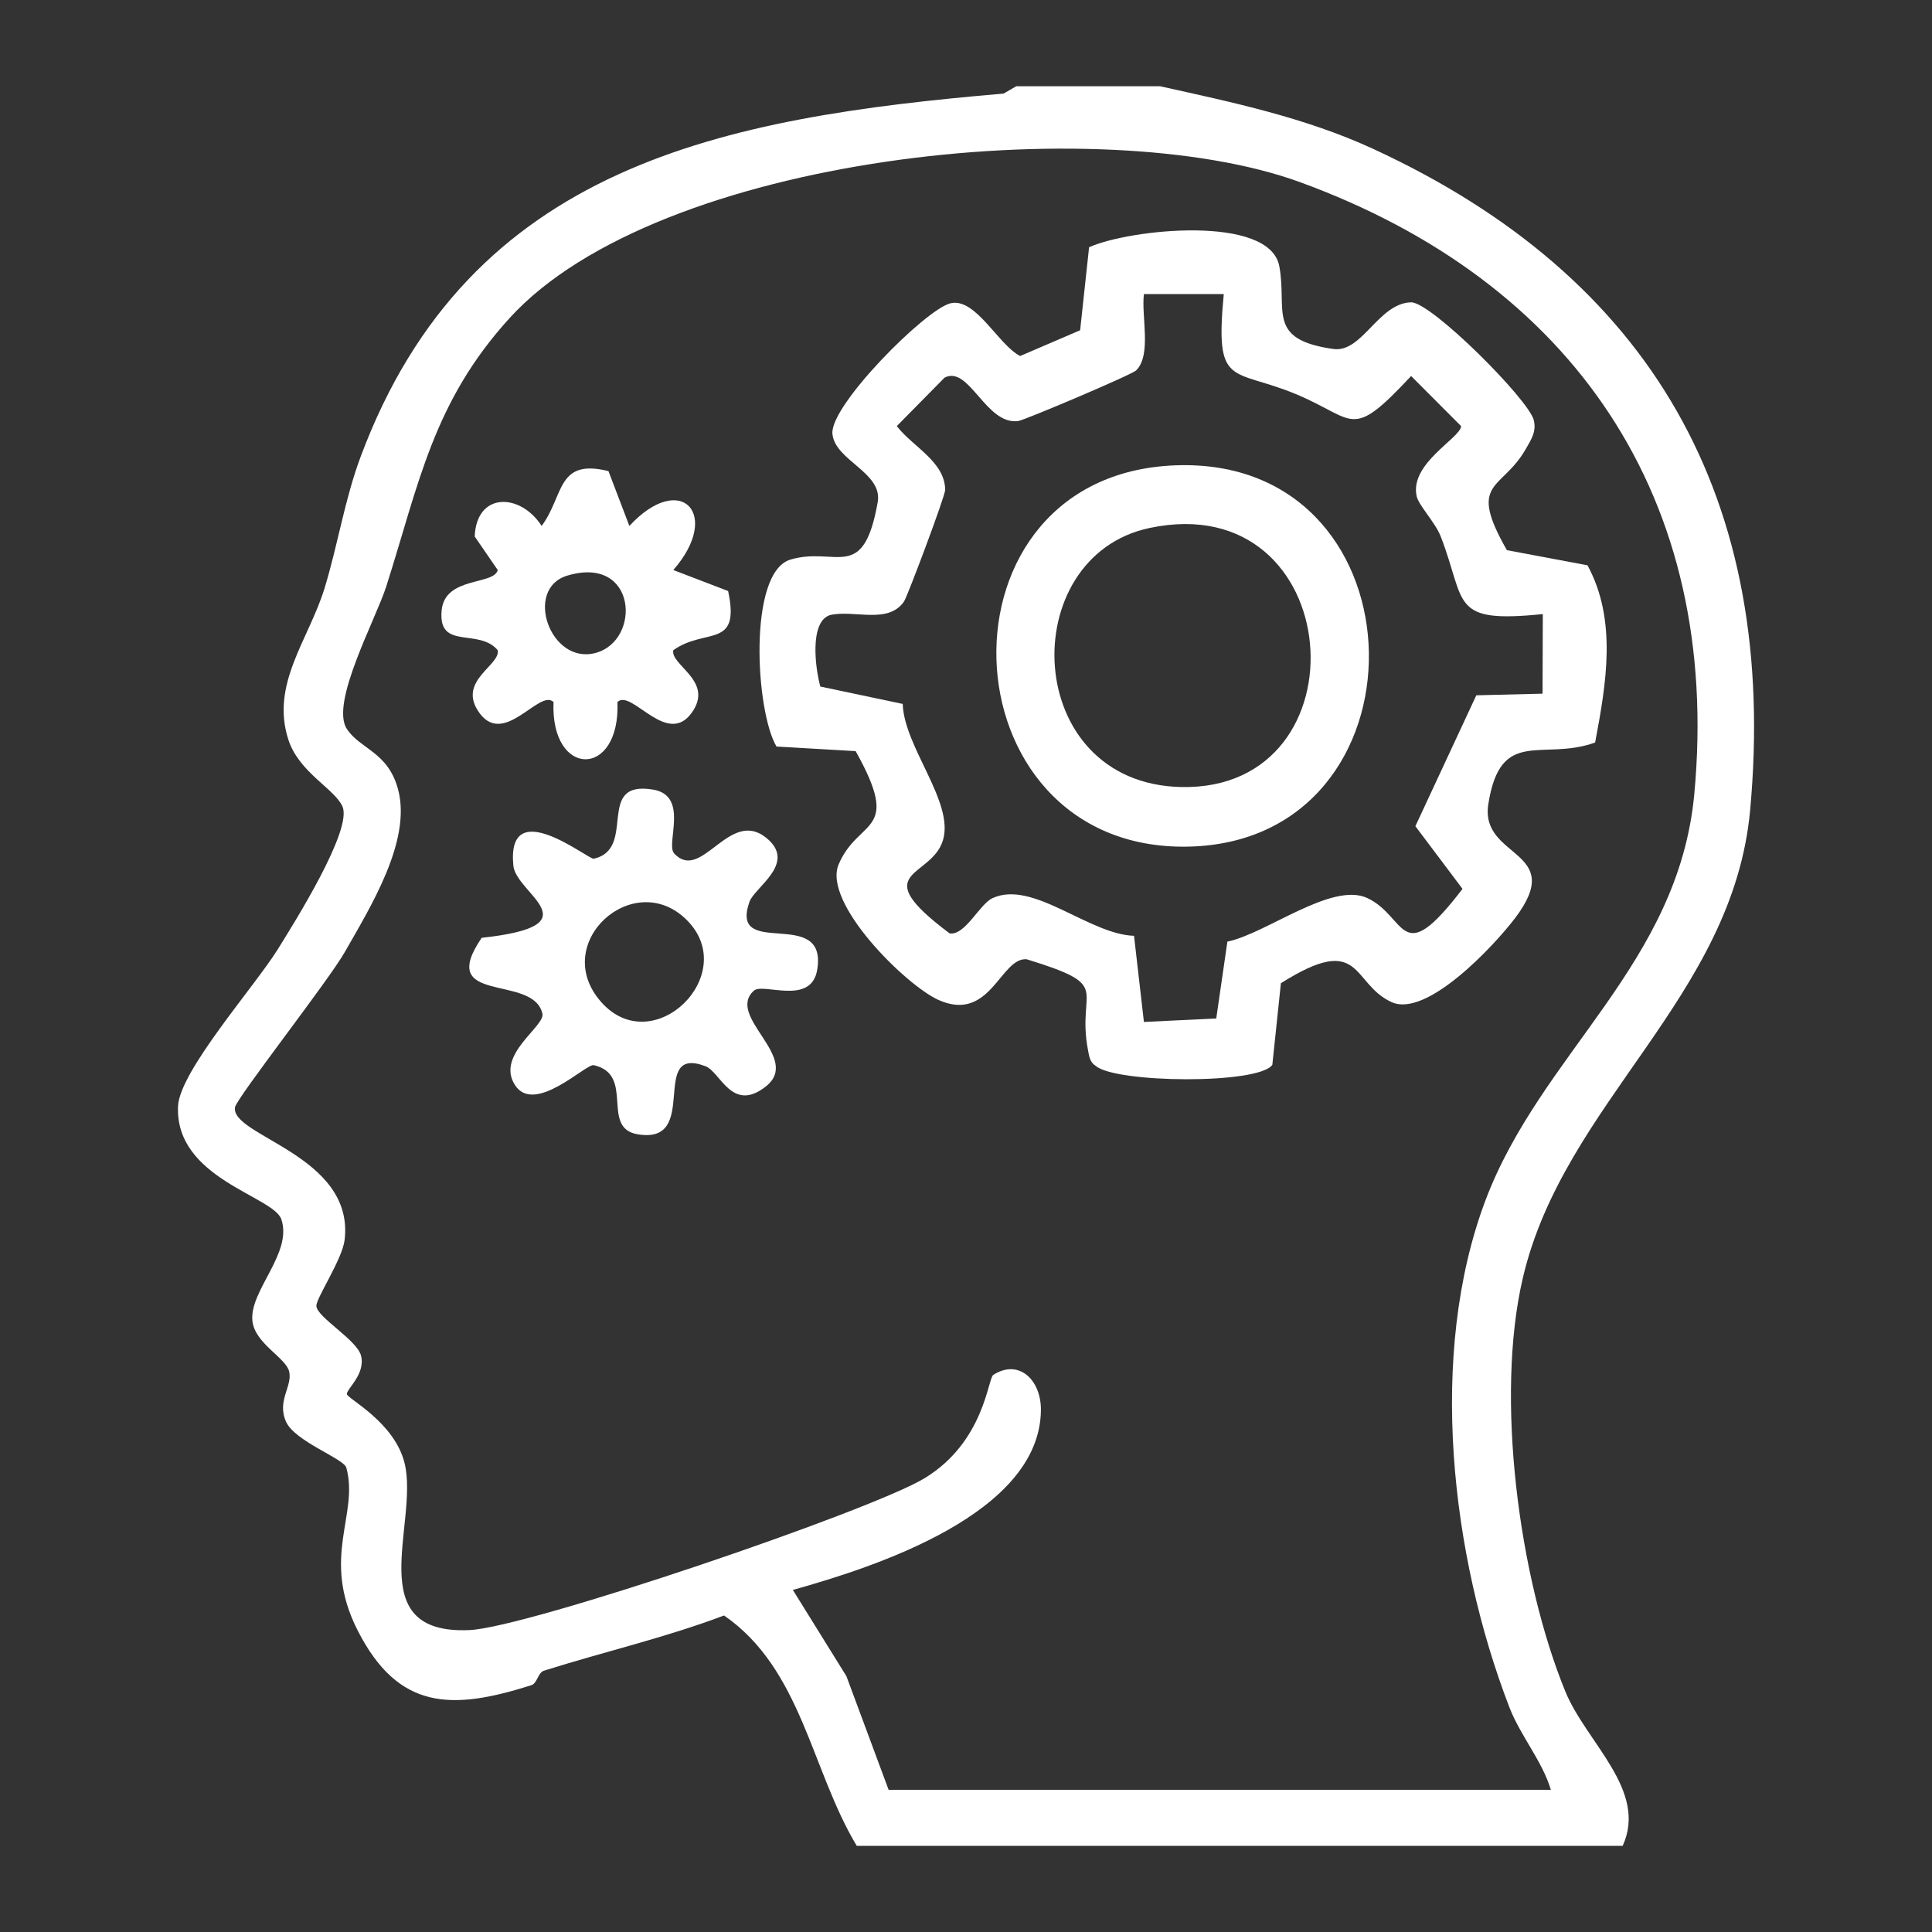
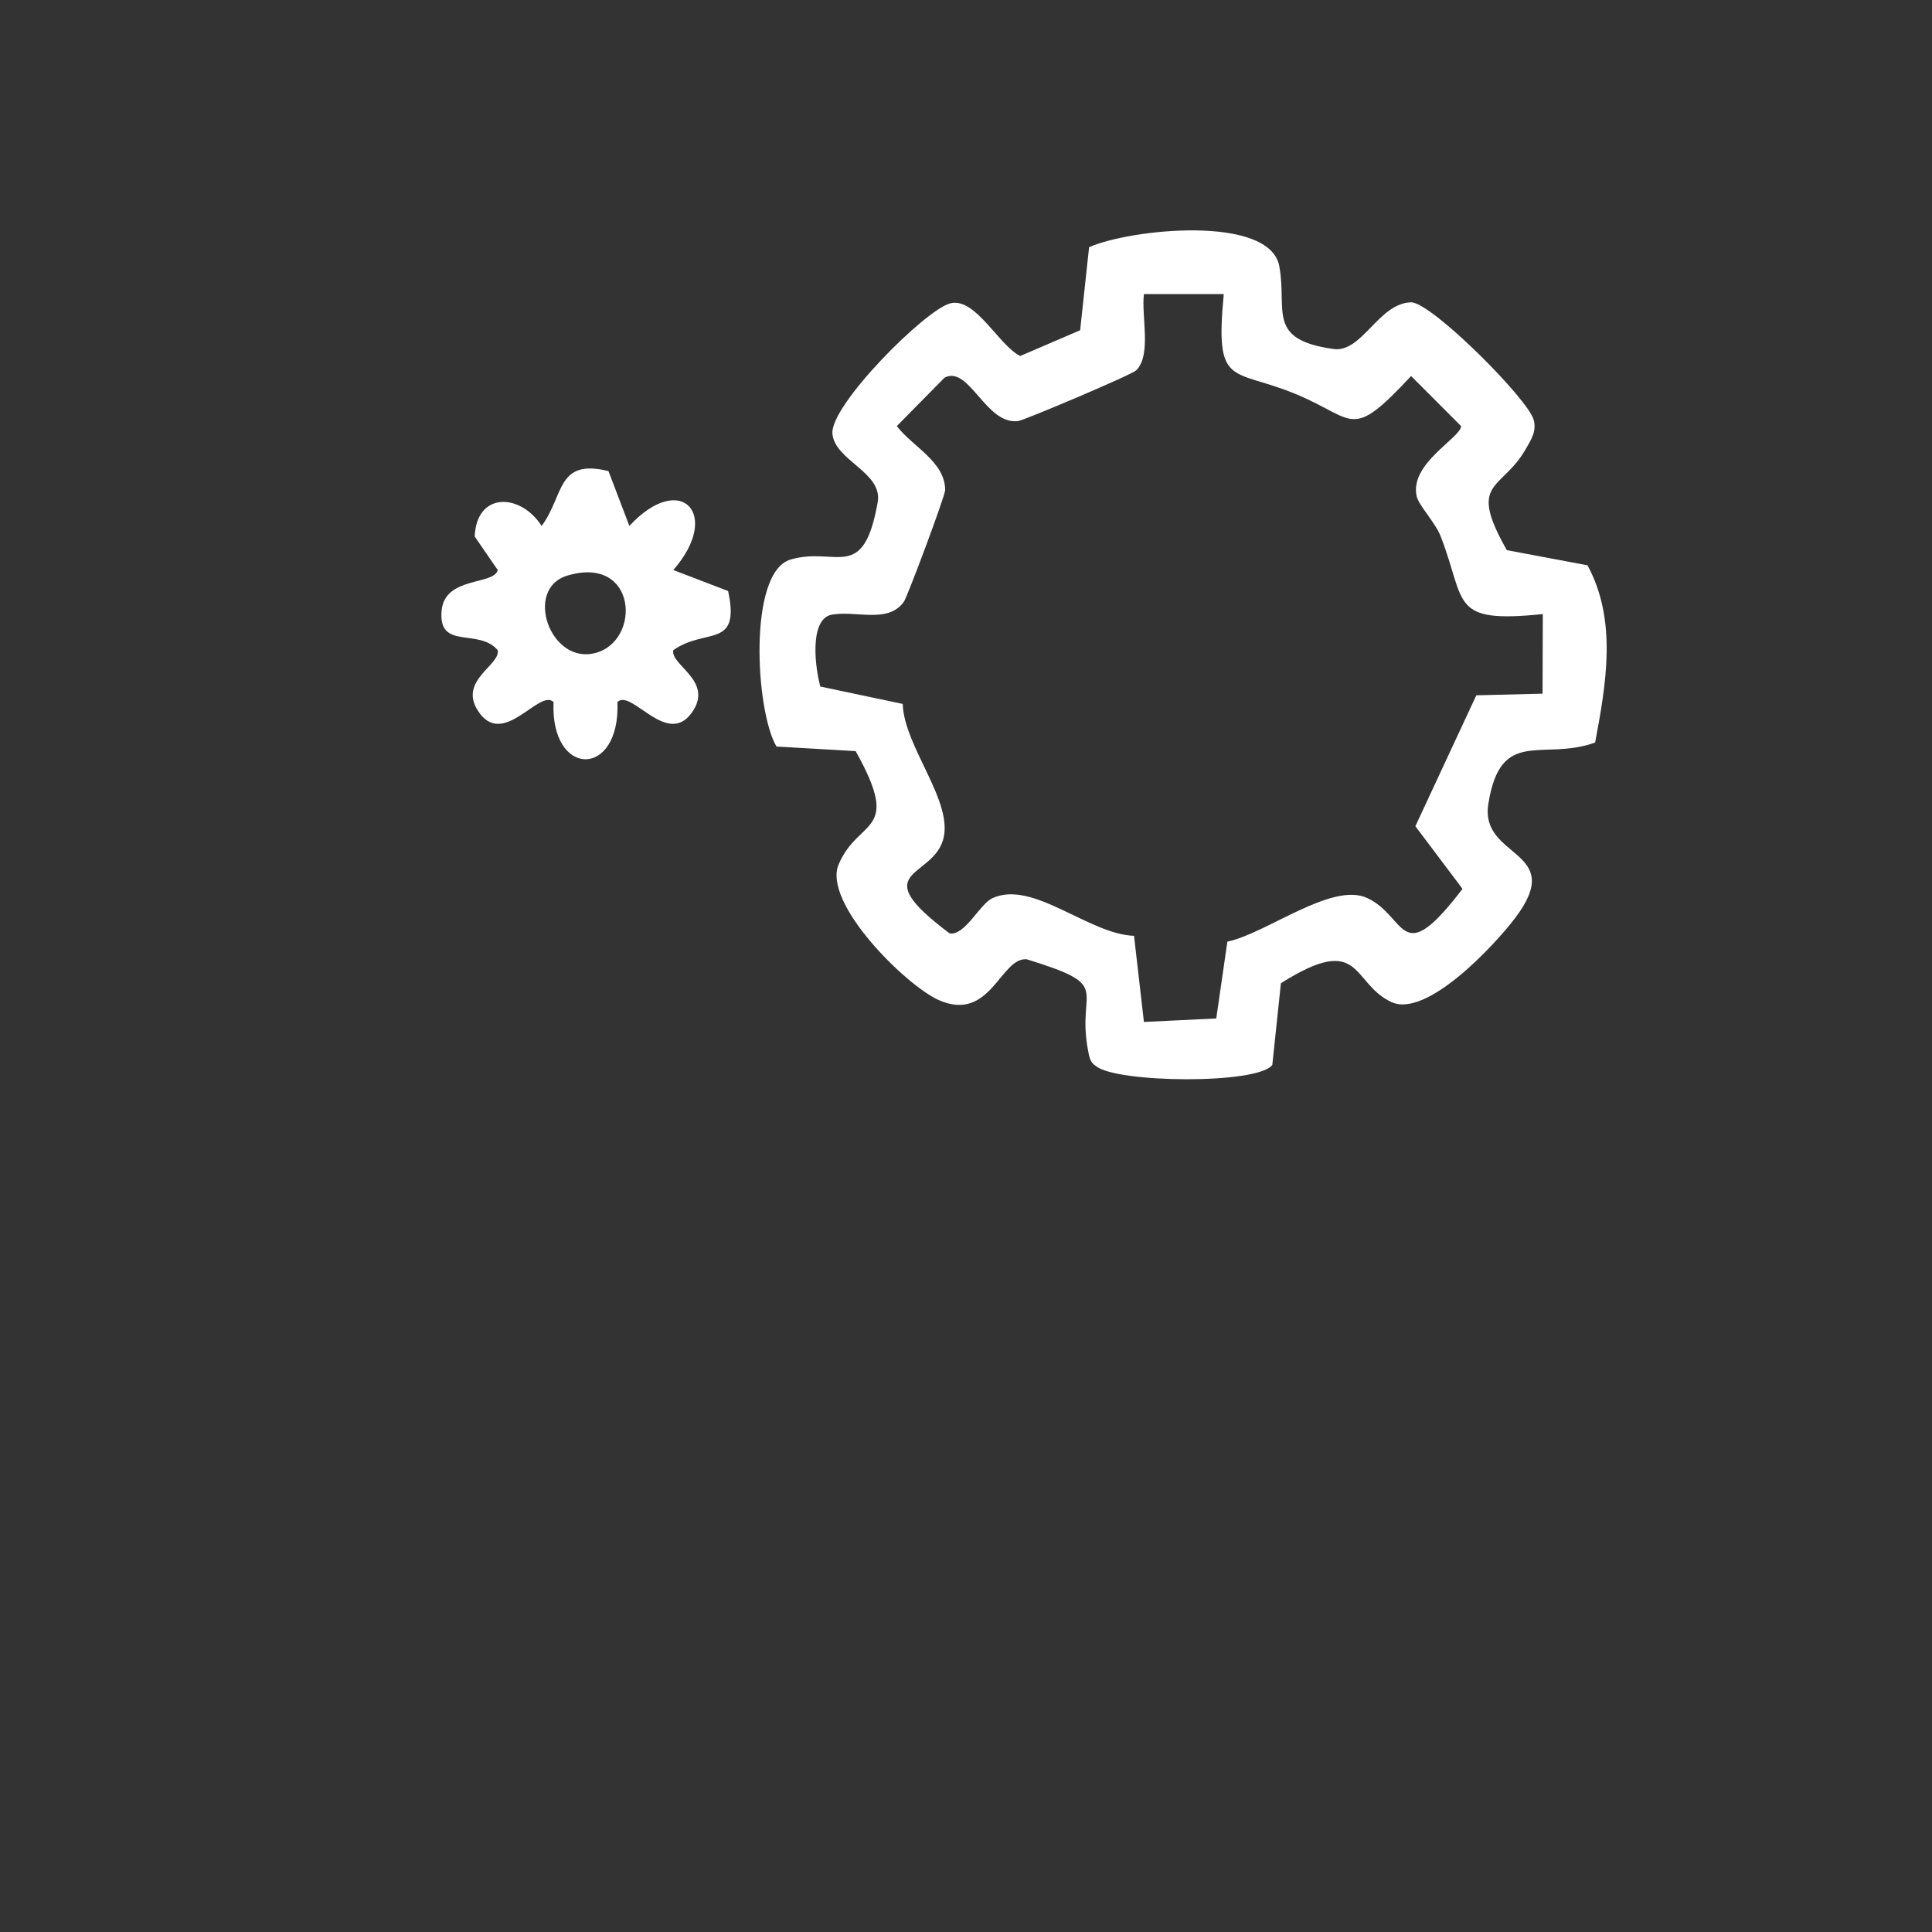
<svg xmlns="http://www.w3.org/2000/svg" id="Layer_1" viewBox="0 0 512 512">
  <rect x="0" y="0" width="512" height="512" fill="#333333" stroke="none" />
  <defs>
    <style>      .st0 {        fill: #fff;      }    </style>
  </defs>
-   <path class="st0" d="M410.99,474.31c-2.28-7.64-8.06-14.29-10.98-21.84-15.5-40.18-21.72-93.56-6.35-134.36,14.74-39.07,51.15-62.52,55.35-107.72,7.27-78.35-32.13-135.75-104.58-162.15-52.59-19.17-169.98-7.2-209.38,36.05-20.34,22.34-24.01,43.92-32.68,71.1-2.8,8.79-14.96,30.95-10.45,37.79,3.56,5.42,10.97,6.06,13.6,16.12,3.56,13.64-7.41,31.16-14.21,43.11-4.17,7.34-28.56,38.52-29.02,40.99-1.4,7.66,31.68,12.71,29.04,35.17-.61,5.19-7.64,15.56-7.49,17.55.23,3.03,10.75,8.96,11.83,13.13,1.27,4.9-3.86,8.85-3.74,10.2.1,1.22,12.66,7.39,15.31,18.4,3.8,15.86-11.83,45.42,17.15,44.14,15.52-.68,106.43-31.59,120.67-40.27,15.8-9.63,16.73-26.42,18.16-27.35,6.74-4.36,12.68,1.28,12.63,9.28-.2,27.55-44.14,41.67-65.74,47.7l14.19,22.85,11.19,30.12h175.48ZM307.39,22.85c19.2,4.25,38.45,8.29,56.42,16.56,74.07,34.12,107.52,93.08,100,175.24-4.55,49.73-49.35,77.43-60.24,124.01-7.38,31.53-1.07,79.45,11.25,109.58,5.54,13.55,21.95,26.22,15.2,40.93h-202.97c-12.11-20.11-14.56-46.81-35.17-61.05-15.57,5.89-31.9,9.63-47.72,14.63-1.62.51-1.76,3.34-3.34,3.84-21.02,6.7-35.25,6.7-46.04-14.51-9.89-19.43.45-30.69-3.01-43.15-.66-2.38-13.63-6.95-15.96-12.14-2.51-5.6,1.75-9.38.82-13.32-.86-3.69-9.11-7.41-9.74-13.42-.84-8.03,10.7-17.9,7.67-26.91-2.07-6.18-28.25-10.81-27.38-29.99.43-9.31,20.25-31.65,26.41-41.54,4.33-6.97,19.93-31.72,17.16-37.9-2.09-4.68-11.45-8.96-14.3-17.59-4.86-14.78,5.36-26.58,9.54-40.17,3.52-11.47,5.37-23.65,9.58-34.91C124.45,43.59,191.72,31.16,265.97,24.8l3.36-1.95h38.06Z" />
  <path class="st0" d="M324.31,77.94h-21.16c-.74,5.75,2.1,16.12-2.05,20.21-1.21,1.19-29.54,13.18-31.23,13.42-8.59,1.21-13.01-14.87-19.55-11.49l-12.66,12.84c4.25,5.51,12.75,9.4,12.82,16.91.02,1.57-10.01,28.27-10.9,29.56-4.23,6.17-13.29,2.11-19.64,3.62-5.48,1.78-3.88,14.17-2.54,18.93l21.83,4.61c.38,11.49,13.72,26.04,10.66,36.13-3.1,10.22-20.7,7.86,1.76,24.67,4.06.71,7.94-7.75,11.37-9.33,10.68-4.93,25.5,9.58,37.51,9.98l2.62,22.83,19.17-.93,2.95-20.36c10.28-2.11,27.66-15.91,37.05-11.56,10.67,4.96,8.56,19.43,25.26-2.42l-12.49-16.61,16.15-34.69,17.55-.43.07-21.09c-24.81,2.52-20.19-2.86-27.05-20.56-1.46-3.78-5.85-8.21-6.39-10.71-1.88-8.67,11.56-15.33,11.8-18.53l-13.26-13.29c-16.25,17.39-14.48,11.46-30.61,4.76-16.87-6.99-21.44-1.38-19.04-26.49M339.45,260.58l-2.27,21.62c-3.75,5.24-41.45,4.82-46.73.32-1.64-.99-1.8-2.54-2.12-4.23-3.16-16.69,7.14-16.86-16.23-24.07-6.96-.63-9.59,16.92-23.37,10.79-8.61-3.84-30.84-25.73-26.47-35.96,5.31-12.44,16.9-7.8,4.5-29.99l-20.98-1.22c-5.55-9.3-7.64-46.15,3.69-49.54,12.09-3.6,19.29,6.44,23.13-15.19,1.42-7.94-11.36-11-12-18.17-.66-7.5,24.65-32.94,31.28-34.56,6.64-1.62,12.71,11.05,18.47,13.97l15.9-6.83,2.37-21.99c10.53-4.8,47.9-8.8,50.42,5.07,2.13,11.71-3.53,19.38,14.33,21.89,7.65,1.07,11.94-12.22,20.66-12.37,5.51.18,30.95,25.64,32.42,31.16.81,3.06-.7,5.26-2.11,7.73-6.37,11.16-15.58,8.26-5,26.79l21.36,4.01c7.94,14.59,4.93,31.54,2.03,46.97-14.03,5.05-25.07-4.27-28.31,16.33-2.29,14.62,21,11.89,7.08,30.22-5.57,7.33-23.46,26.53-32.75,22.23-10.77-4.97-7.63-18.68-29.31-4.98" />
-   <path class="st0" d="M182.06,243.87c-14.05-14.13-36.59,6.09-22.71,21.71,13.76,15.49,36.99-7.33,22.71-21.71M178.61,226.12c7.23,7.95,14.54-11.86,24.3-4.21,8.57,6.73-2.91,13.17-4.29,17.06-5.52,15.58,20.83.9,17.94,18.06-1.62,9.62-14.35,3.28-16.79,5.52-7.55,6.89,12.91,17.76,3.14,25.41-8.95,7.02-11.99-3.89-15.93-5.39-15.31-5.83-1.06,20.93-18.04,18.02-9.92-1.7-.55-15.82-11.59-18.31-2.06-.46-15.77,13.38-20.92,5.21-5.07-8.01,8.07-15.47,7.31-18.86-2.4-10.69-28.38-2.1-16.09-20.1,30.19-3.27,9.12-11.55,8.39-19.14-1.86-19.27,19.93-1.5,21.31-1.82,11.63-2.6.17-20.95,15.75-18.31,9.6,1.63,3.29,14.39,5.52,16.84" />
  <path class="st0" d="M150.31,152.55c-11.57,3.5-4.5,23.75,7.55,20.48,12.19-3.32,10.94-26.06-7.55-20.48M161.25,124.85l5.54,14.53c13.65-14.75,24.57-3.05,11.64,11.68l14.53,5.57c3.32,15.5-6,9.61-14.53,15.68-.79,3.91,10.3,7.95,5.34,15.9-6.62,10.61-16.36-5.86-20.14-2.16.81,20.27-17.78,20.18-16.94,0-3.77-3.7-13.51,12.76-20.13,2.16-4.96-7.95,6.13-11.99,5.34-15.9-5.06-5.99-15.88.14-14.86-10.54.85-9.07,13.92-6.63,14.86-10.71l-6.1-8.88c.48-11.86,12.1-11.57,17.74-2.8,5.99-8.05,3.92-17.95,17.72-14.53" />
-   <path class="st0" d="M304.69,139.91c-35.83,7.54-33.96,67.74,8.32,68.66,49.75,1.09,44.07-79.68-8.32-68.66M313.02,123.28c65.41-.92,66.66,99.86,1.76,101.09-65.45,1.22-69.21-100.14-1.76-101.09" />
</svg>